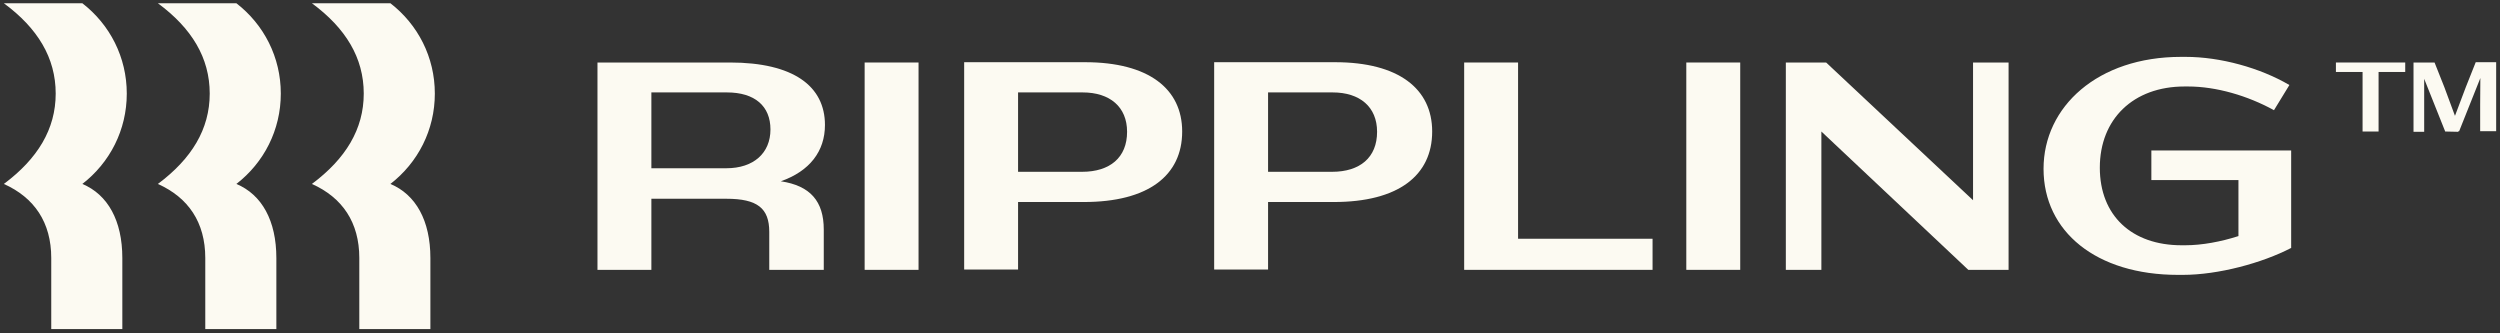
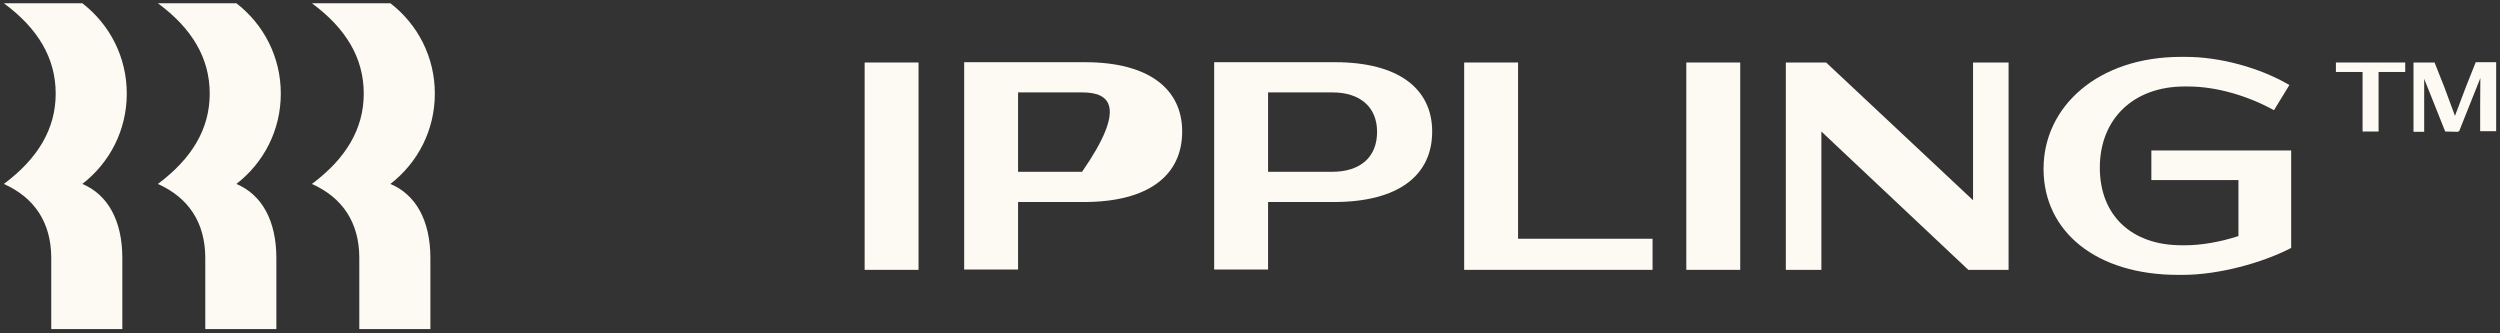
<svg xmlns="http://www.w3.org/2000/svg" width="180" height="24" viewBox="0 0 180 24" fill="none">
  <rect x="0" y="0" width="180" height="24" fill="#333333" stroke="none" />
  <path d="M4.01 6.739C4.01 4.159 2.709 2.026 0.277 0.234H5.929C7.912 1.77 9.128 4.116 9.128 6.739C9.128 9.362 7.912 11.708 5.929 13.244C7.763 14.012 8.808 15.888 8.808 18.576V23.694H3.69V18.576C3.69 16.016 2.474 14.225 0.277 13.244C2.709 11.431 4.01 9.298 4.01 6.739ZM15.1 6.739C15.1 4.159 13.799 2.026 11.367 0.234H17.019C19.003 1.77 20.218 4.116 20.218 6.739C20.218 9.362 19.003 11.708 17.019 13.244C18.853 14.012 19.898 15.888 19.898 18.576V23.694H14.78V18.576C14.78 16.016 13.564 14.225 11.367 13.244C13.799 11.431 15.1 9.298 15.1 6.739ZM26.19 6.739C26.19 4.159 24.889 2.026 22.457 0.234H28.109C30.093 1.77 31.308 4.116 31.308 6.739C31.308 9.362 30.093 11.708 28.109 13.244C29.943 14.012 30.988 15.888 30.988 18.576V23.694H25.87V18.576C25.87 16.016 24.654 14.225 22.457 13.244C24.889 11.431 26.19 9.298 26.19 6.739Z" fill="#FCFAF2" />
-   <path d="M46.899 19.429H43.018V4.5H52.551C57.136 4.5 59.397 6.206 59.397 9C59.397 10.898 58.288 12.327 56.219 13.052C58.352 13.372 59.311 14.502 59.311 16.528V19.429H55.387V16.699C55.387 14.993 54.534 14.31 52.295 14.31H46.899V19.429ZM52.337 6.654H46.899V12.114H52.295C54.257 12.114 55.473 11.026 55.473 9.32C55.473 7.635 54.342 6.654 52.337 6.654Z" fill="#FCFAF2" />
  <path d="M66.135 4.5H62.254V19.429H66.135V4.5Z" fill="#FCFAF2" />
-   <path d="M78.036 14.545H73.301V19.407H69.42V4.479H78.121C82.707 4.479 85.117 6.398 85.117 9.469C85.117 12.647 82.664 14.545 78.036 14.545ZM77.951 6.654H73.301V12.37H77.908C79.913 12.37 81.15 11.346 81.15 9.49C81.15 7.699 79.913 6.654 77.951 6.654Z" fill="#FCFAF2" />
+   <path d="M78.036 14.545H73.301V19.407H69.42V4.479H78.121C82.707 4.479 85.117 6.398 85.117 9.469C85.117 12.647 82.664 14.545 78.036 14.545ZM77.951 6.654H73.301V12.37H77.908C81.15 7.699 79.913 6.654 77.951 6.654Z" fill="#FCFAF2" />
  <path d="M96.036 14.545H91.301V19.407H87.42V4.479H96.121C100.707 4.479 103.117 6.398 103.117 9.469C103.117 12.647 100.664 14.545 96.036 14.545ZM95.951 6.654H91.301V12.37H95.908C97.913 12.37 99.15 11.346 99.15 9.49C99.15 7.699 97.913 6.654 95.951 6.654Z" fill="#FCFAF2" />
  <path d="M109.301 4.5V17.19H118.984V19.429H105.42V4.5H109.301Z" fill="#FCFAF2" />
  <path d="M125.296 4.5H121.414V19.429H125.296V4.5Z" fill="#FCFAF2" />
  <path d="M131.139 9.469V19.429H128.58V4.5H131.481L142.059 14.417V4.5H144.618V19.429H141.718L131.139 9.469Z" fill="#FCFAF2" />
  <path d="M157.286 6.227C153.597 6.227 151.187 8.573 151.187 12.071C151.187 15.526 153.49 17.659 157.073 17.659H157.329C158.545 17.659 159.91 17.403 161.168 16.998V12.967H154.898V10.834H164.964V17.851C162.874 18.938 159.718 19.791 157.158 19.791H156.817C150.931 19.791 147.135 16.678 147.135 12.156C147.135 7.678 151.038 4.095 157.03 4.095H157.372C159.867 4.095 162.725 4.884 164.836 6.121L163.727 7.934C161.829 6.889 159.568 6.227 157.542 6.227H157.286Z" fill="#FCFAF2" />
  <path d="M168.186 5.182V4.5H173.176V5.182H168.186ZM171.257 9.469H170.105V4.5H171.257V9.469Z" fill="#FCFAF2" />
  <path d="M173.773 9.469V4.5H174.541V7.55V9.49H173.773V9.469ZM176.055 9.469L174.072 4.5H175.288L175.991 6.27L176.994 8.979V9.49L176.055 9.469ZM176.525 9.469V8.957L177.548 6.249L178.252 4.479H179.041L177.058 9.448L176.525 9.469ZM178.572 9.469V7.528L178.593 4.479H179.724V9.448H178.572V9.469Z" fill="#FCFAF2" />
</svg>